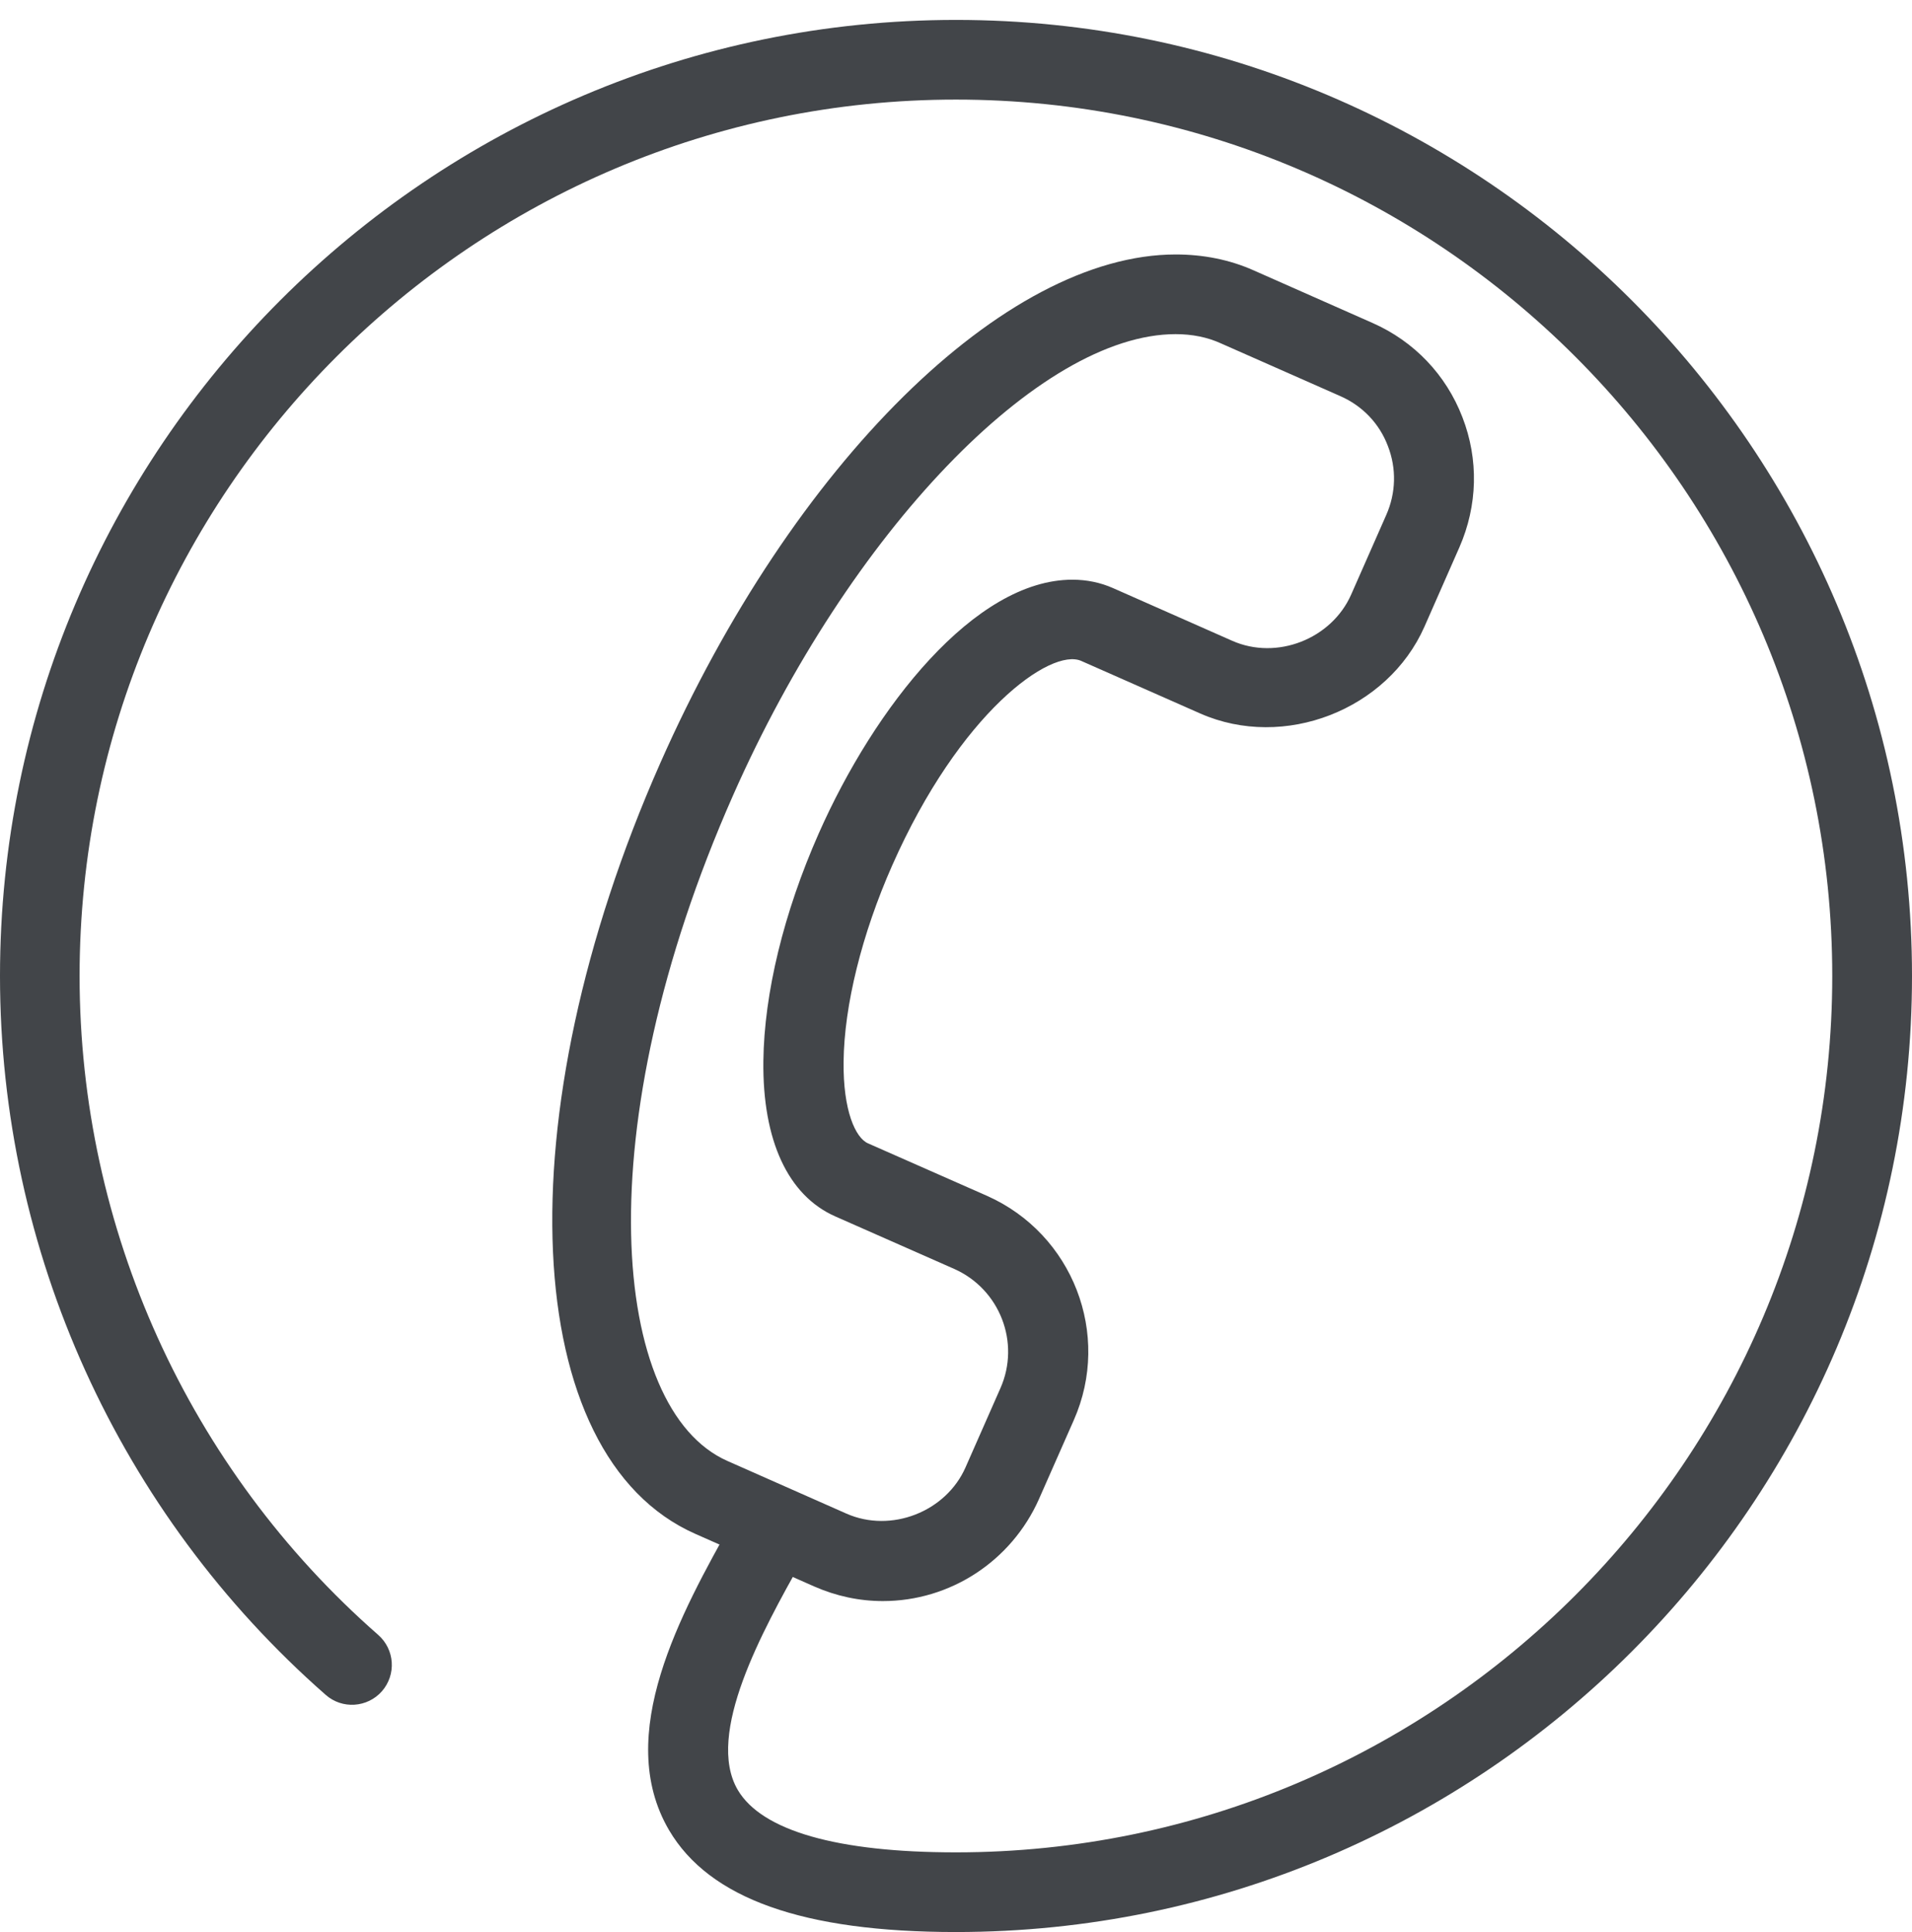
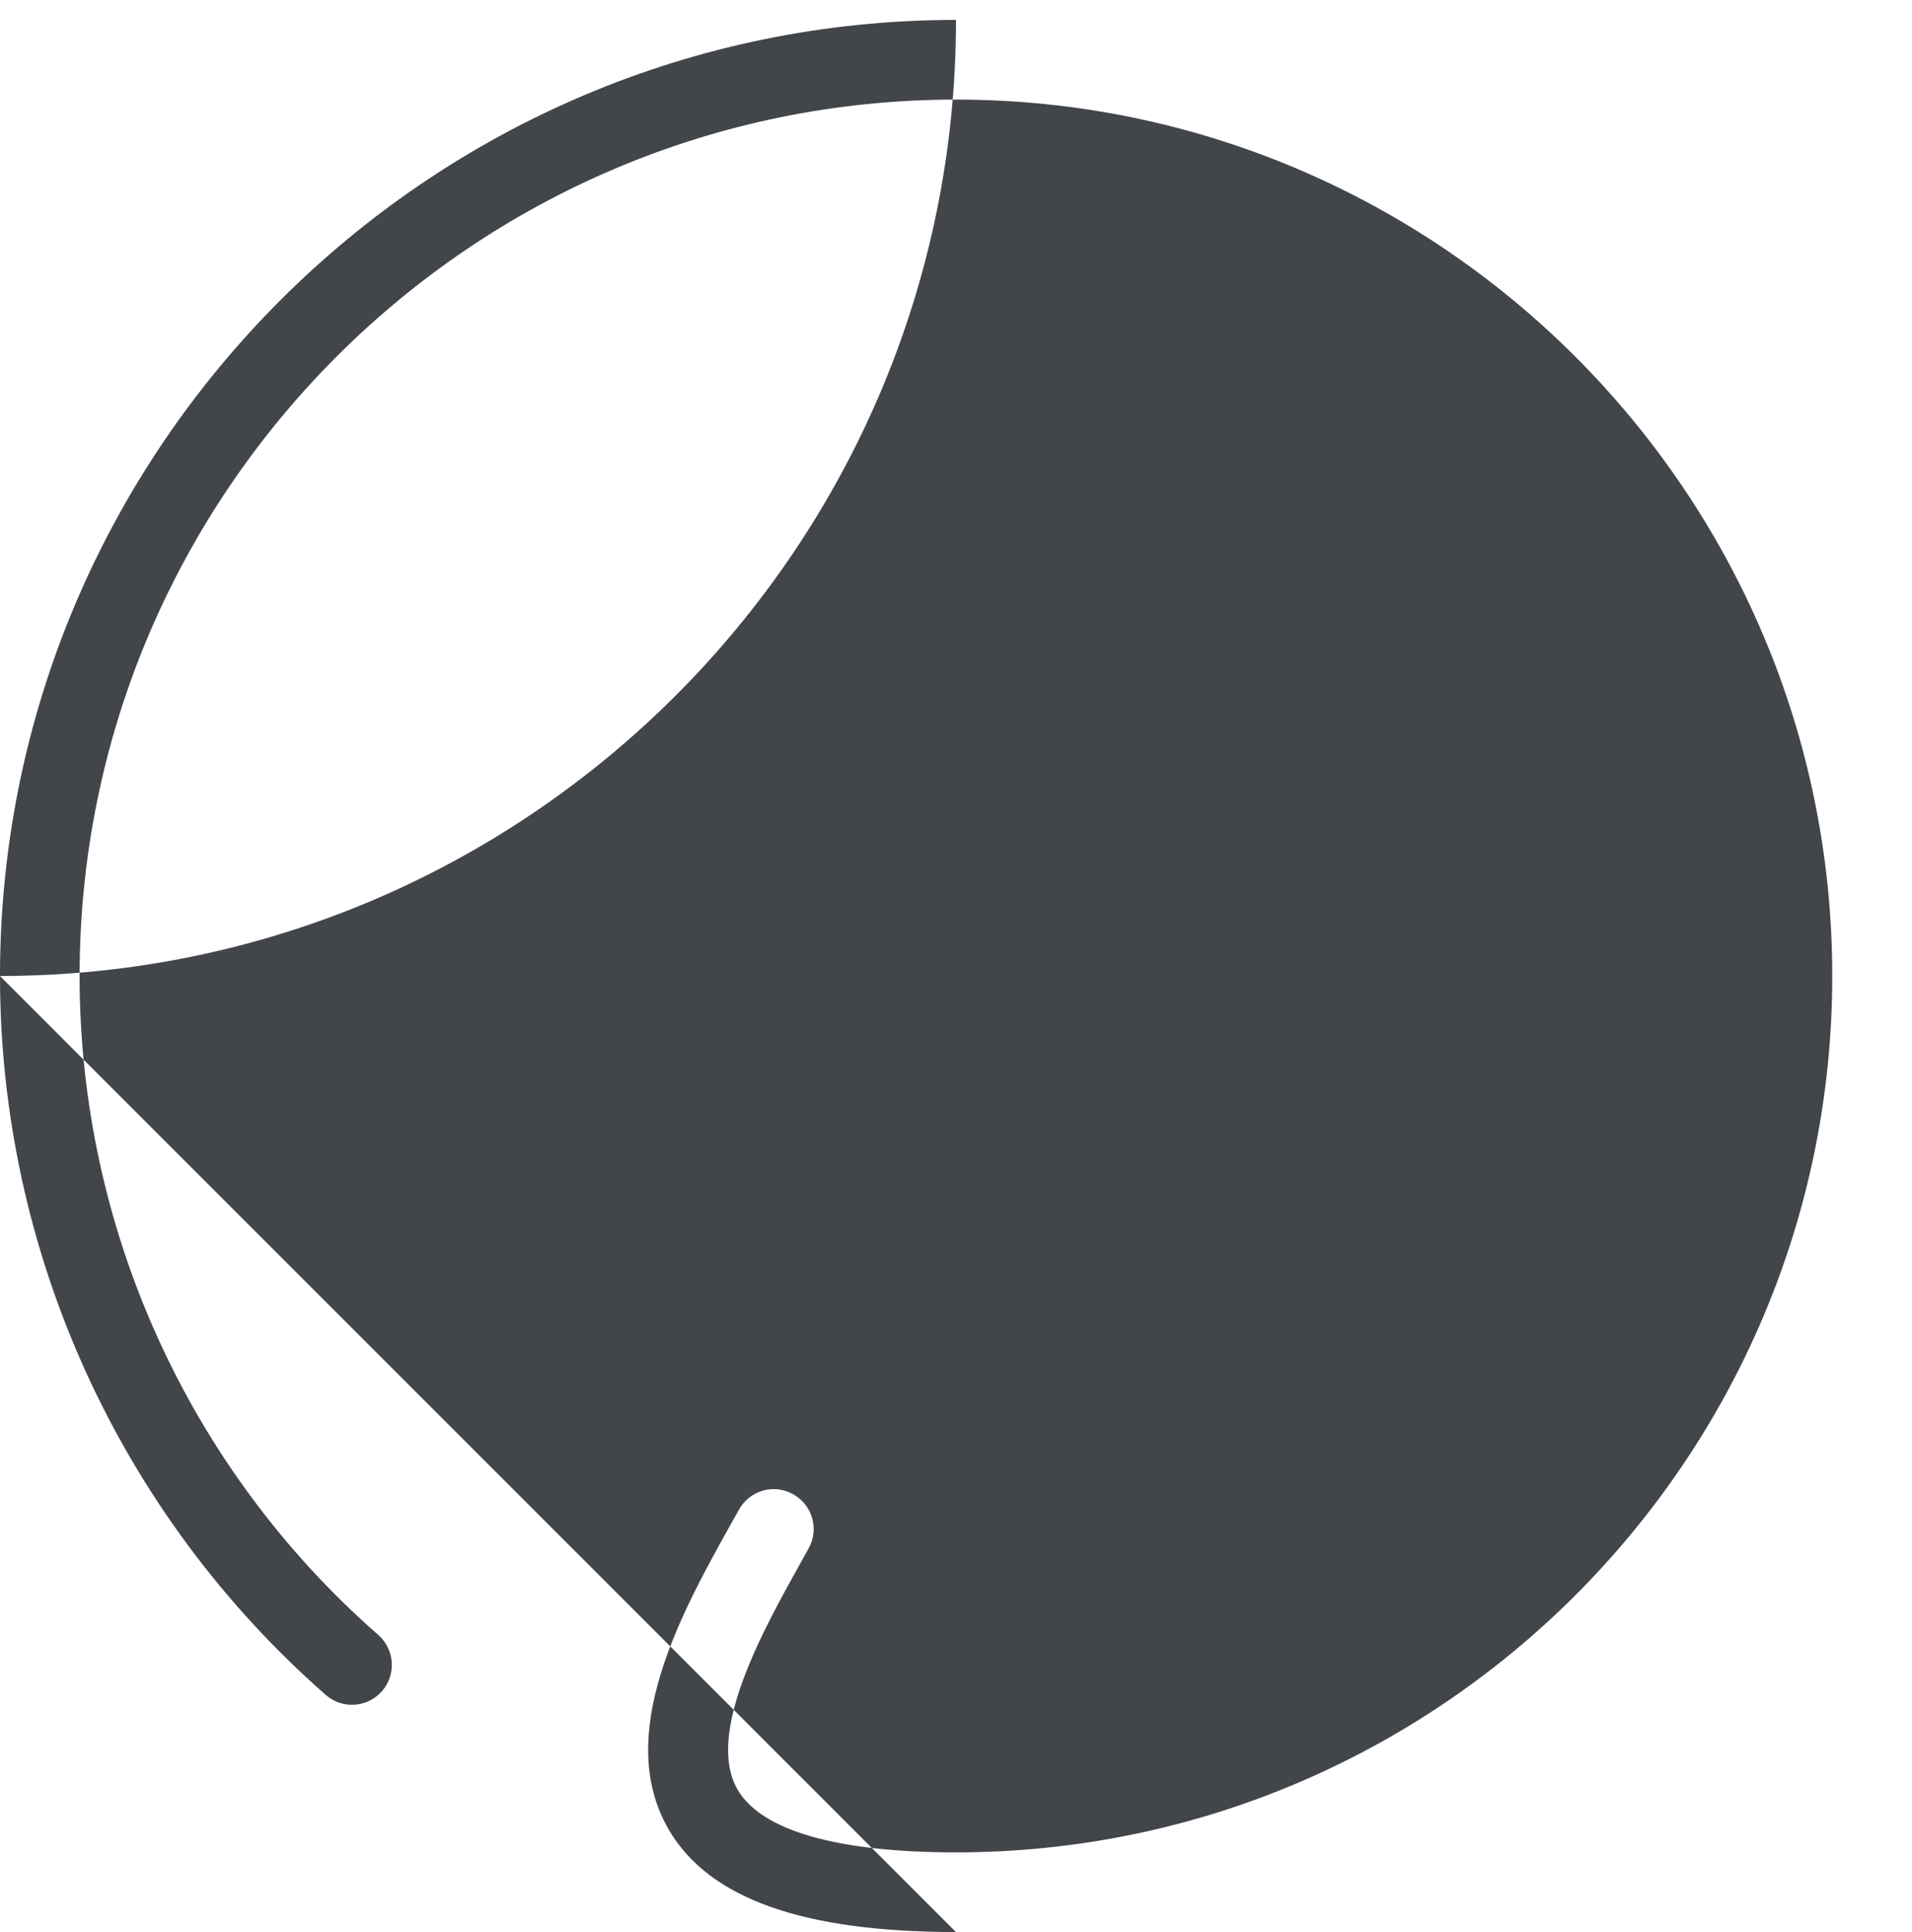
<svg xmlns="http://www.w3.org/2000/svg" fill="#424549" height="48.5" preserveAspectRatio="xMidYMid meet" version="1" viewBox="0.0 -0.5 48.0 48.5" width="48" zoomAndPan="magnify">
  <g id="change1_1">
    <path d="M0 0L0 0" fill="inherit" stroke="#449fdb" />
  </g>
  <g id="change1_2">
-     <path d="M22.164 39.692c-0.594 0-1.174-0.126-1.722-0.366l-2.988-1.322c-4.422-1.958-4.808-10.454-0.88-19.344 3.324-7.52 8.644-12.772 12.942-12.772 0.692 0 1.352 0.13 1.954 0.398l2.988 1.322c1.042 0.46 1.844 1.3 2.254 2.362 0.414 1.064 0.384 2.222-0.074 3.268l-0.878 1.994c-0.924 2.090-3.524 3.104-5.626 2.18l-2.988-1.32c-0.762-0.34-3.052 1.292-4.75 5.138-0.758 1.714-1.204 3.51-1.218 4.924-0.014 1.224 0.298 1.912 0.614 2.048l2.988 1.318c2.152 0.958 3.128 3.478 2.178 5.628l-0.878 1.99c-0.694 1.554-2.226 2.554-3.916 2.554zM29.514 7.888c-3.416 0-8.194 4.976-11.112 11.58-3.708 8.388-3.066 15.412-0.142 16.706l2.988 1.322c1.122 0.496 2.5-0.046 2.99-1.158l0.878-1.992c0.504-1.142-0.014-2.482-1.16-2.992l-2.986-1.318c-1.188-0.524-1.83-1.91-1.806-3.902 0.020-1.702 0.512-3.726 1.388-5.708 1.402-3.172 3.916-6.374 6.37-6.374 0.362 0 0.706 0.072 1.022 0.212l2.986 1.32c1.124 0.5 2.5-0.046 2.99-1.158l0.88-1.996c0.246-0.554 0.262-1.17 0.042-1.734-0.214-0.566-0.64-1.010-1.198-1.254l-2.988-1.32c-0.344-0.158-0.73-0.234-1.142-0.234z" fill="inherit" />
-   </g>
+     </g>
  <g id="change1_3">
-     <path d="M23.998 48c-3.834 0-6.19-0.838-7.202-2.558-1.404-2.394 0.318-5.472 1.574-7.722l0.182-0.324c0.268-0.482 0.876-0.66 1.36-0.386 0.484 0.27 0.658 0.876 0.388 1.36l-0.184 0.332c-0.962 1.722-2.418 4.328-1.594 5.732 0.604 1.024 2.498 1.566 5.476 1.566 12.13 0 22-9.872 22-22s-9.87-22-22-22c-12.13 0-22 9.872-22 22 0 6.334 2.732 12.368 7.498 16.542 0.416 0.368 0.456 0.996 0.092 1.414-0.366 0.414-0.998 0.456-1.412 0.090-5.196-4.56-8.176-11.138-8.176-18.046 0-13.232 10.766-24 24-24s24 10.768 24 24c-0.002 13.234-10.768 24-24.002 24z" fill="inherit" />
+     <path d="M23.998 48c-3.834 0-6.19-0.838-7.202-2.558-1.404-2.394 0.318-5.472 1.574-7.722l0.182-0.324c0.268-0.482 0.876-0.66 1.36-0.386 0.484 0.27 0.658 0.876 0.388 1.36l-0.184 0.332c-0.962 1.722-2.418 4.328-1.594 5.732 0.604 1.024 2.498 1.566 5.476 1.566 12.13 0 22-9.872 22-22s-9.87-22-22-22c-12.13 0-22 9.872-22 22 0 6.334 2.732 12.368 7.498 16.542 0.416 0.368 0.456 0.996 0.092 1.414-0.366 0.414-0.998 0.456-1.412 0.090-5.196-4.56-8.176-11.138-8.176-18.046 0-13.232 10.766-24 24-24c-0.002 13.234-10.768 24-24.002 24z" fill="inherit" />
  </g>
</svg>